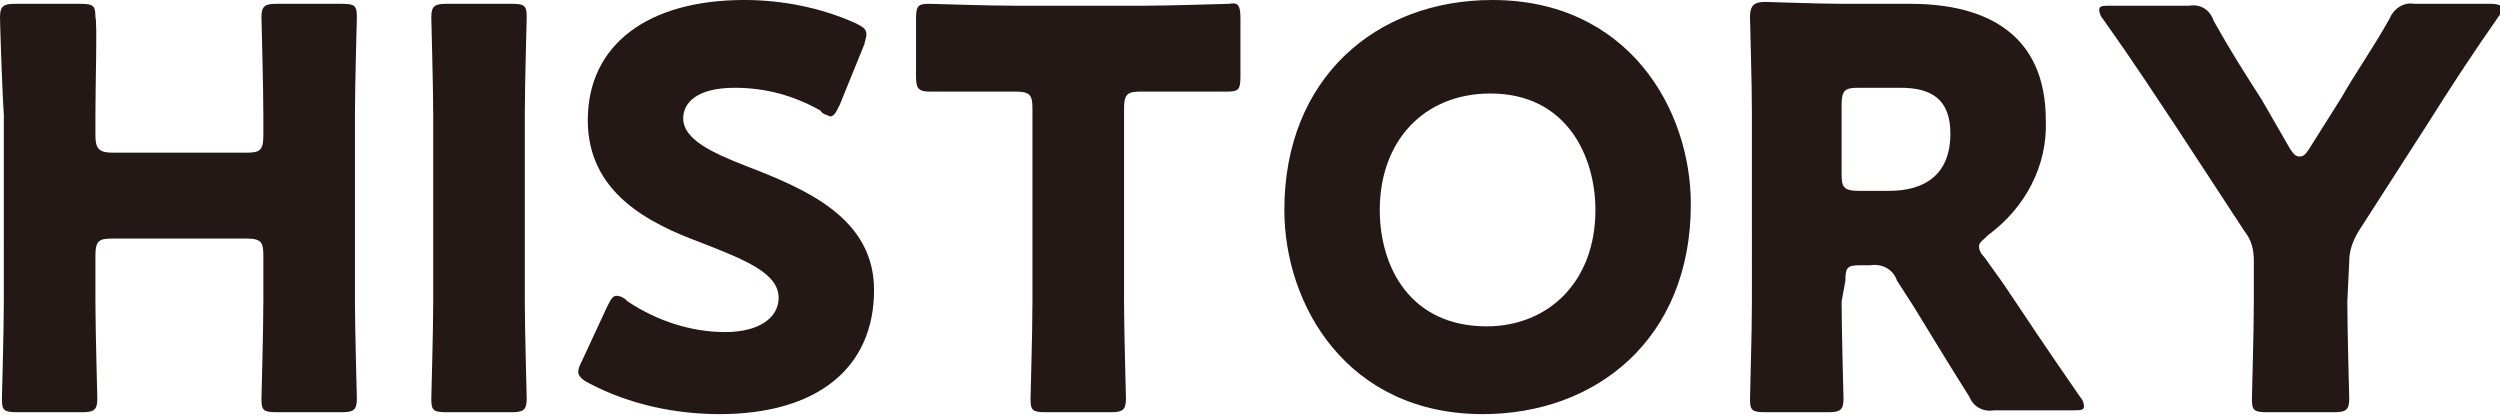
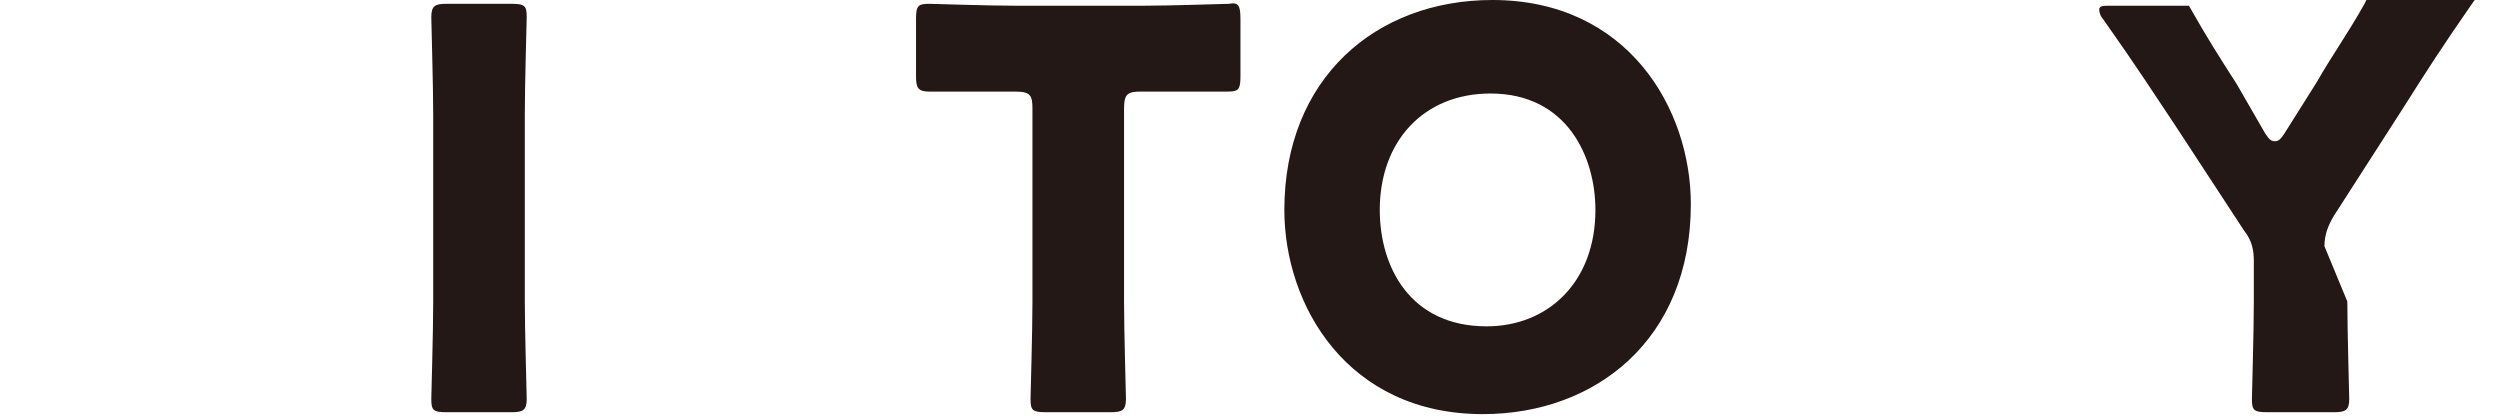
<svg xmlns="http://www.w3.org/2000/svg" version="1.1" id="レイヤー_1" x="0px" y="0px" width="131px" height="21.8px" viewBox="0 0 131 21.8" style="enable-background:new 0 0 131 21.8;" xml:space="preserve">
  <style type="text/css">
	.st0{fill:#231815;}
</style>
  <title>history</title>
  <g id="レイヤー_2_1_">
    <g id="デザイン">
      <g>
-         <path class="st0" d="M5,15.8c0,1.5,0.1,4.9,0.1,5.1c0,0.6-0.2,0.7-0.8,0.7H0.9c-0.7,0-0.8-0.1-0.8-0.7c0-0.2,0.1-3.5,0.1-5.1V6     C0.1,4.5,0,1.1,0,0.9c0-0.6,0.2-0.7,0.8-0.7h3.4c0.7,0,0.8,0.1,0.8,0.7C5.1,1.1,5,4.5,5,6v1.1C5,7.8,5.2,8,5.9,8h7     c0.7,0,0.9-0.1,0.9-0.9V6c0-1.5-0.1-4.9-0.1-5.1c0-0.6,0.2-0.7,0.8-0.7h3.4c0.7,0,0.8,0.1,0.8,0.7c0,0.2-0.1,3.5-0.1,5.1v9.8     c0,1.5,0.1,4.9,0.1,5.1c0,0.6-0.2,0.7-0.8,0.7h-3.4c-0.7,0-0.8-0.1-0.8-0.7c0-0.2,0.1-3.5,0.1-5.1v-2.4c0-0.7-0.1-0.9-0.9-0.9h-7     c-0.7,0-0.9,0.1-0.9,0.9L5,15.8z" />
        <path class="st0" d="M23.4,21.6c-0.7,0-0.8-0.1-0.8-0.7c0-0.2,0.1-3.5,0.1-5.1V6c0-1.5-0.1-4.9-0.1-5.1c0-0.6,0.2-0.7,0.8-0.7     h3.4c0.7,0,0.8,0.1,0.8,0.7c0,0.2-0.1,3.5-0.1,5.1v9.8c0,1.5,0.1,4.9,0.1,5.1c0,0.6-0.2,0.7-0.8,0.7H23.4z" />
-         <path class="st0" d="M45.8,15.2c0,4.1-3,6.5-8.1,6.5c-2.3,0-4.7-0.5-6.8-1.6c-0.4-0.2-0.6-0.4-0.6-0.6c0-0.2,0.1-0.4,0.2-0.6     l1.3-2.8c0.2-0.4,0.3-0.6,0.5-0.6c0.2,0,0.4,0.1,0.6,0.3c1.5,1,3.3,1.6,5.1,1.6c1.7,0,2.8-0.7,2.8-1.8c0-1.3-1.8-2-4.1-2.9     c-2.7-1-5.9-2.6-5.9-6.4C30.8,2.3,34,0,39,0c2,0,4,0.4,5.8,1.2c0.4,0.2,0.6,0.3,0.6,0.6c0,0.2-0.1,0.4-0.1,0.5L44,5.5     c-0.2,0.4-0.3,0.6-0.5,0.6C43.3,6,43.1,6,43,5.8c-1.4-0.8-2.9-1.2-4.5-1.2c-2,0-2.7,0.8-2.7,1.6c0,1.1,1.5,1.8,3.3,2.5     C42.2,9.9,45.8,11.4,45.8,15.2z" />
        <path class="st0" d="M58.9,15.8c0,1.5,0.1,4.9,0.1,5.1c0,0.6-0.2,0.7-0.8,0.7h-3.4c-0.7,0-0.8-0.1-0.8-0.7c0-0.2,0.1-3.5,0.1-5.1     V5.7c0-0.7-0.1-0.9-0.9-0.9h-0.6c-1,0-3.7,0-3.9,0c-0.6,0-0.7-0.2-0.7-0.8V1c0-0.7,0.1-0.8,0.7-0.8c0.2,0,3.1,0.1,4.5,0.1h6.7     c1.4,0,4.3-0.1,4.5-0.1C64.9,0.1,65,0.3,65,1v3c0,0.7-0.1,0.8-0.7,0.8c-0.2,0-2.9,0-3.9,0h-0.6c-0.7,0-0.9,0.1-0.9,0.9V15.8z" />
        <path class="st0" d="M88.6,10.7c0,7.1-5,11-10.9,11c-7.1,0-10.4-5.7-10.4-10.7c0-6.9,4.8-11,10.9-11C85.3,0,88.6,5.7,88.6,10.7z      M72.3,11c0,3,1.6,6.1,5.6,6.1c3.2,0,5.7-2.3,5.7-6.1c0-2.8-1.5-6.1-5.5-6.1C74.6,4.9,72.3,7.4,72.3,11z" />
-         <path class="st0" d="M96.5,15.8c0,1.5,0.1,4.9,0.1,5.1c0,0.6-0.2,0.7-0.8,0.7h-3.3c-0.7,0-0.8-0.1-0.8-0.7c0-0.2,0.1-3.5,0.1-5.1     V5.9c0-1.5-0.1-4.8-0.1-5c0-0.6,0.2-0.8,0.8-0.8c0.2,0,2.8,0.1,4.1,0.1h3.5c4,0,7.1,1.6,7.1,6.1c0.1,2.4-1.1,4.6-3,6     c-0.3,0.3-0.5,0.4-0.5,0.6c0,0.2,0.1,0.4,0.3,0.6l1,1.4c1.2,1.8,2.2,3.3,4,5.9c0.1,0.1,0.2,0.3,0.2,0.5c0,0.2-0.2,0.2-0.6,0.2     h-4.1c-0.6,0.1-1.1-0.2-1.3-0.7c-1.2-1.9-2.1-3.4-2.9-4.7l-0.9-1.4c-0.2-0.6-0.8-0.9-1.4-0.8h-0.5c-0.7,0-0.8,0.1-0.8,0.8     L96.5,15.8z M96.5,9.1c0,0.7,0.1,0.9,0.9,0.9H99c1.8,0,3.2-0.8,3.2-3c0-1.8-1-2.4-2.6-2.4h-2.2c-0.7,0-0.9,0.1-0.9,0.9V9.1z" />
-         <path class="st0" d="M123,15.8c0,1.5,0.1,4.9,0.1,5.1c0,0.6-0.2,0.7-0.8,0.7h-3.5c-0.7,0-0.8-0.1-0.8-0.7c0-0.2,0.1-3.5,0.1-5.1     v-2.1c0-0.6-0.1-1.1-0.5-1.6l-3.6-5.5c-1-1.5-2.1-3.2-3.8-5.6c-0.1-0.1-0.2-0.3-0.2-0.5c0-0.2,0.2-0.2,0.6-0.2h4.1     c0.6-0.1,1.1,0.2,1.3,0.8c0.9,1.6,1.6,2.7,2.5,4.1l1.5,2.6c0.2,0.3,0.3,0.4,0.5,0.4s0.3-0.1,0.5-0.4l1.7-2.7     c0.8-1.4,1.6-2.5,2.5-4.1c0.2-0.5,0.7-0.9,1.3-0.8h4c0.4,0,0.6,0.1,0.6,0.2c0,0.2-0.1,0.4-0.2,0.5c-1.6,2.3-2.5,3.7-3.7,5.6     l-3.6,5.6c-0.3,0.5-0.5,1-0.5,1.6L123,15.8z" />
+         <path class="st0" d="M123,15.8c0,1.5,0.1,4.9,0.1,5.1c0,0.6-0.2,0.7-0.8,0.7h-3.5c-0.7,0-0.8-0.1-0.8-0.7c0-0.2,0.1-3.5,0.1-5.1     v-2.1c0-0.6-0.1-1.1-0.5-1.6l-3.6-5.5c-1-1.5-2.1-3.2-3.8-5.6c-0.1-0.1-0.2-0.3-0.2-0.5c0-0.2,0.2-0.2,0.6-0.2h4.1     c0.9,1.6,1.6,2.7,2.5,4.1l1.5,2.6c0.2,0.3,0.3,0.4,0.5,0.4s0.3-0.1,0.5-0.4l1.7-2.7     c0.8-1.4,1.6-2.5,2.5-4.1c0.2-0.5,0.7-0.9,1.3-0.8h4c0.4,0,0.6,0.1,0.6,0.2c0,0.2-0.1,0.4-0.2,0.5c-1.6,2.3-2.5,3.7-3.7,5.6     l-3.6,5.6c-0.3,0.5-0.5,1-0.5,1.6L123,15.8z" />
      </g>
    </g>
  </g>
</svg>